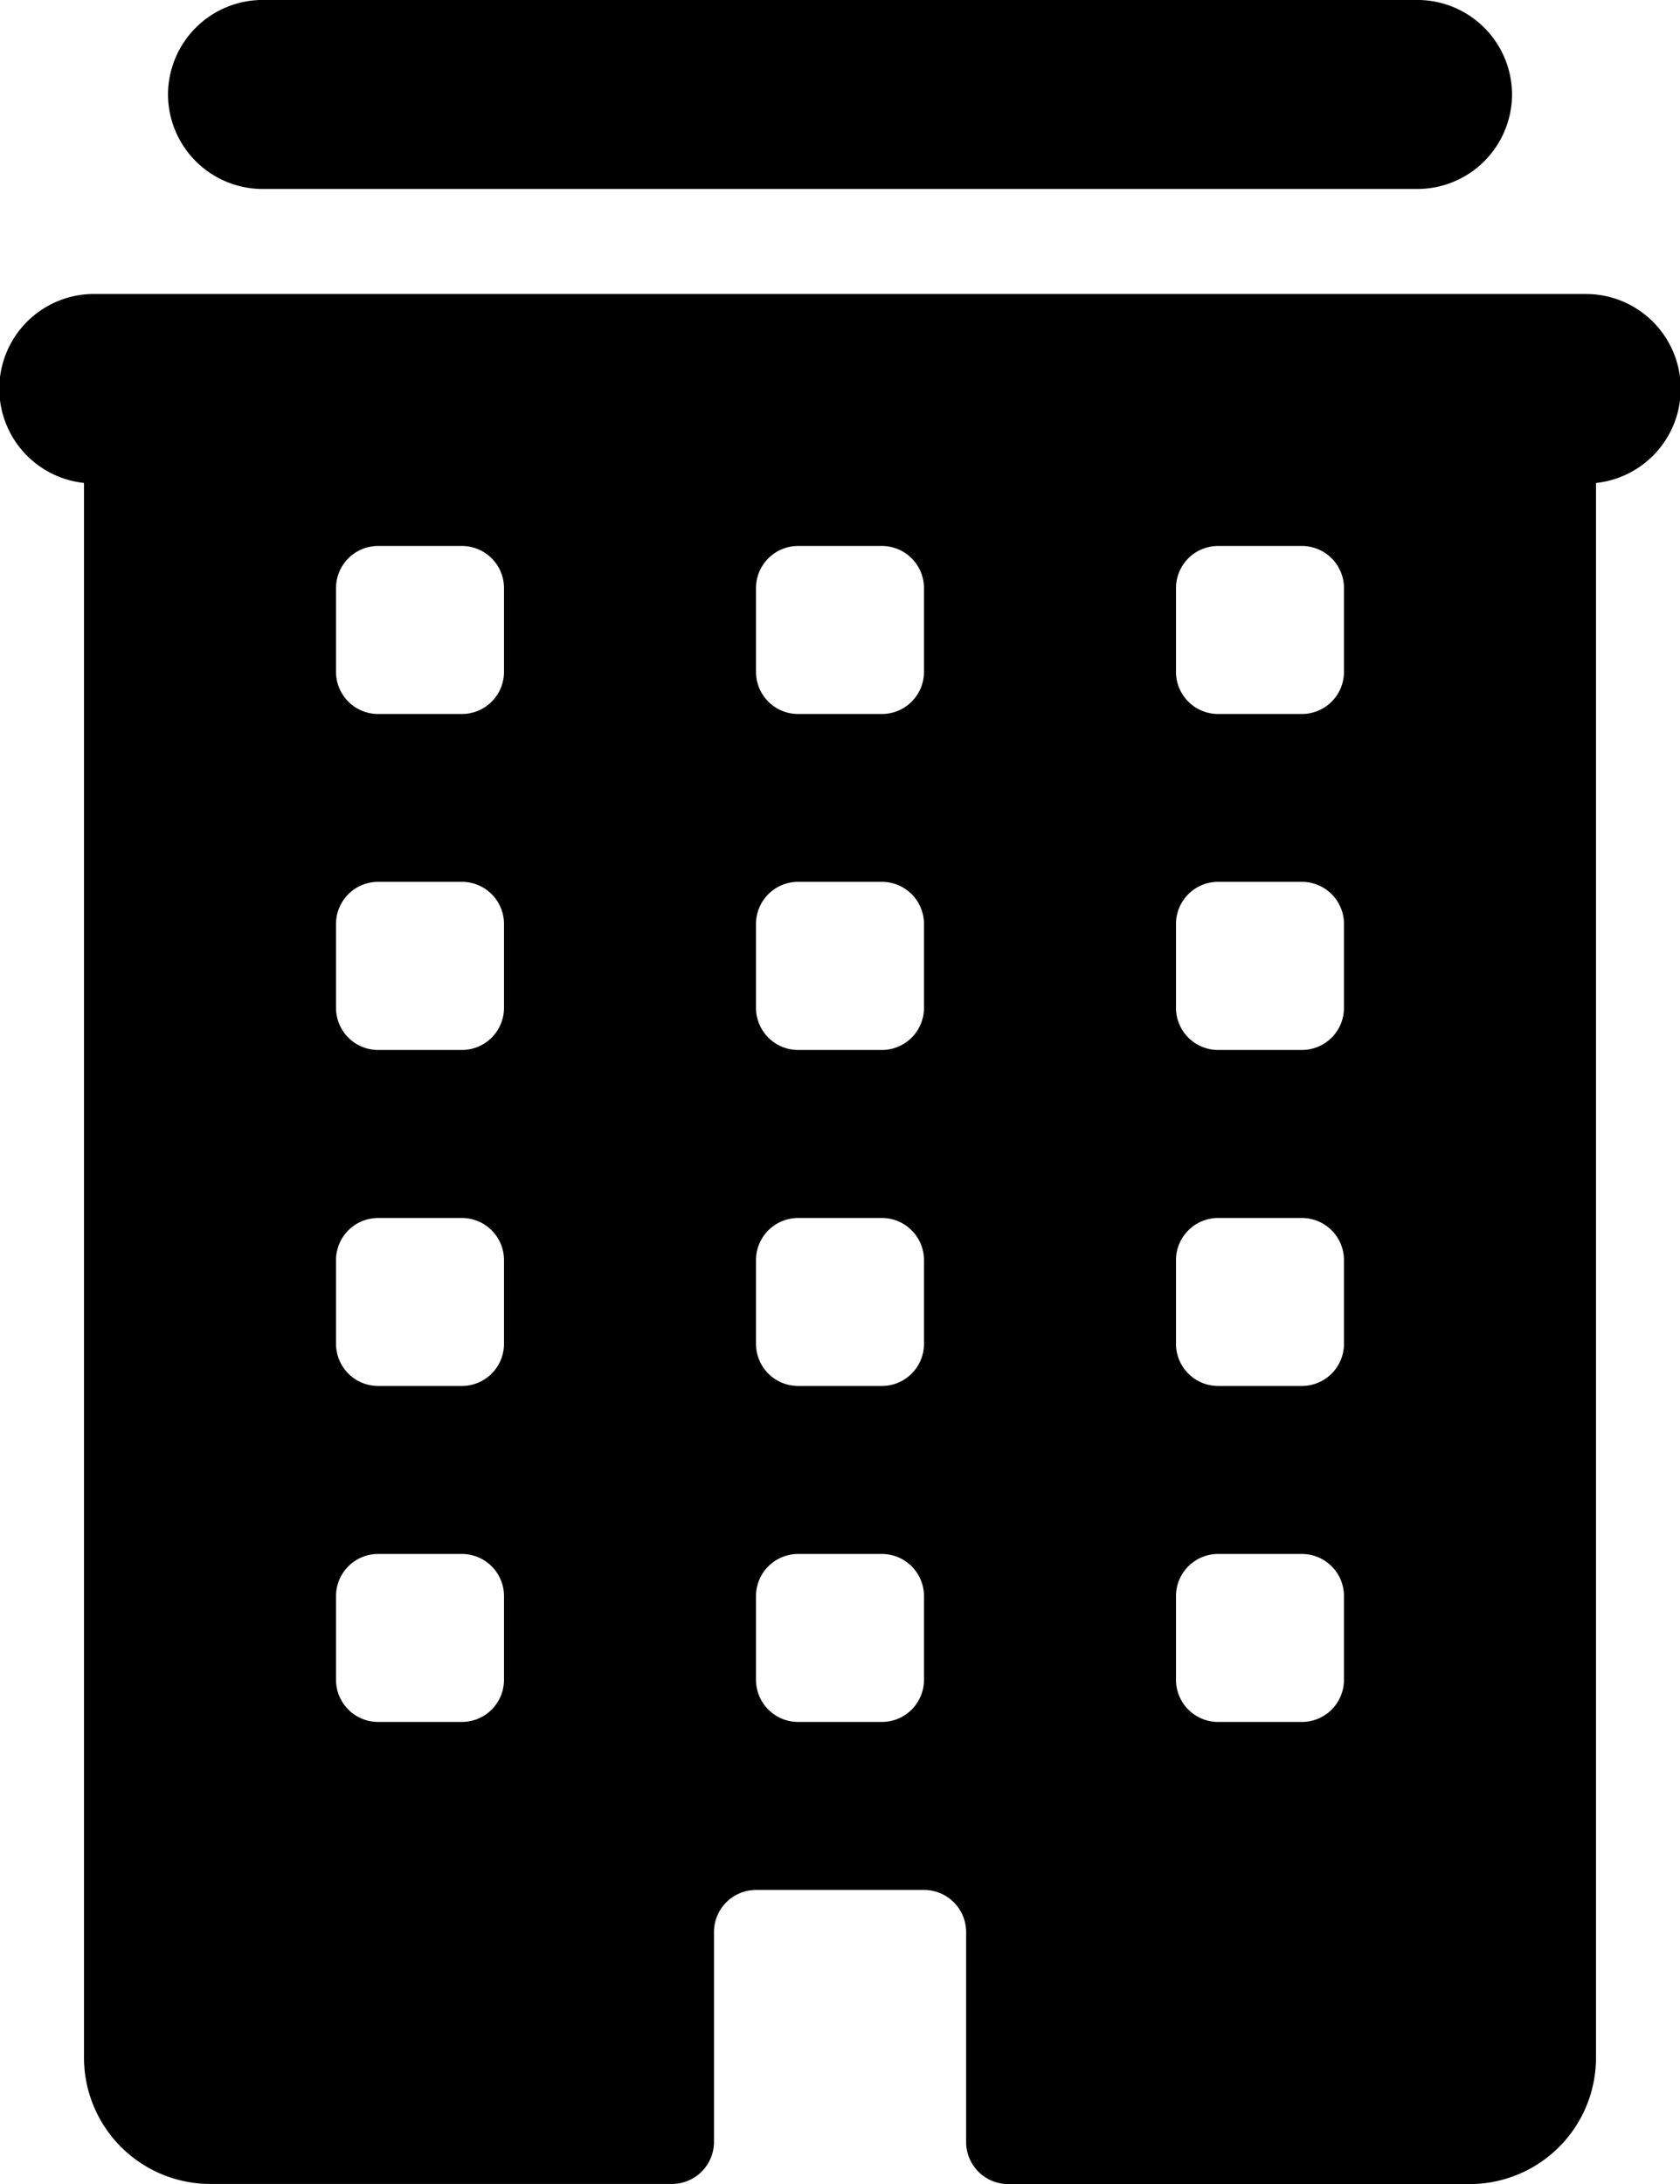
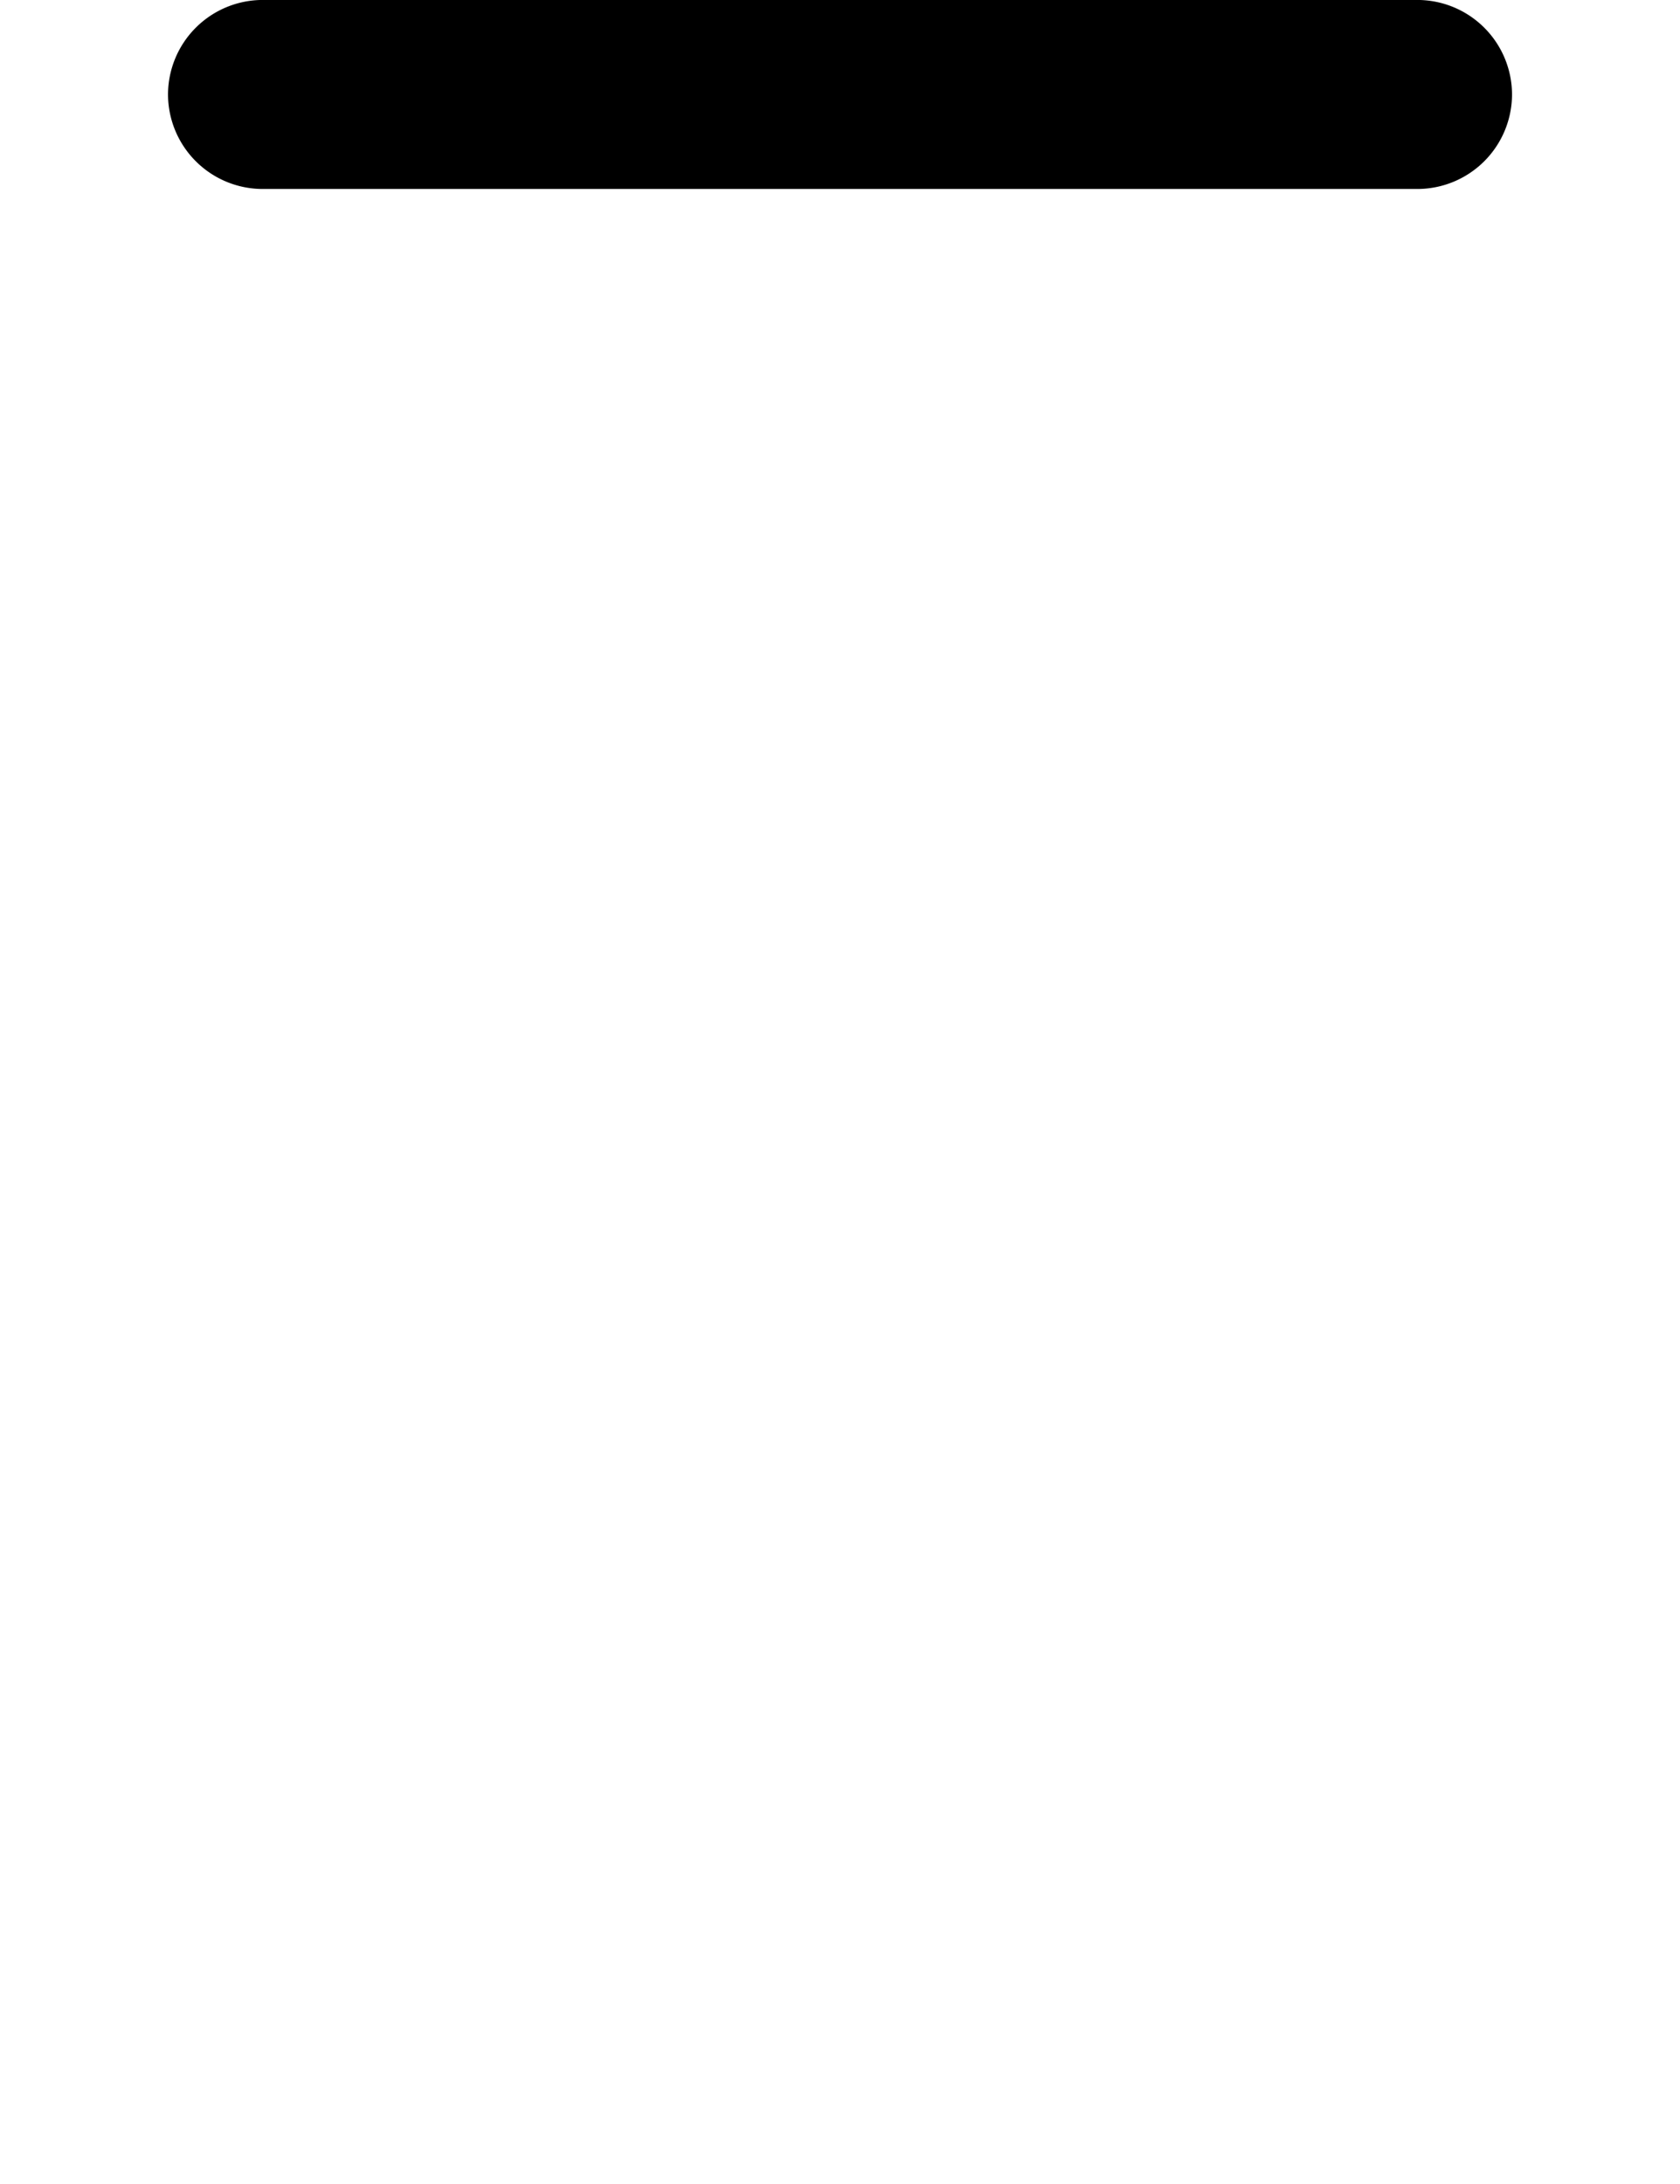
<svg xmlns="http://www.w3.org/2000/svg" width="40.777" height="53.01" viewBox="0 0 40.777 53.01">
  <g id="Icon_ionic-ios-business" data-name="Icon ionic-ios-business" transform="translate(-6.75 -3.094)">
    <path id="Pfad_9" data-name="Pfad 9" d="M11.294,7.681H39.328a2.3,2.3,0,0,0,2.294-2.294h0a2.3,2.3,0,0,0-2.294-2.294H11.294A2.3,2.3,0,0,0,9,5.387H9A2.3,2.3,0,0,0,11.294,7.681Z" transform="translate(1.828 0)" />
-     <path id="Pfad_10" data-name="Pfad 10" d="M45.233,7.031H9.044a2.3,2.3,0,0,0-.255,4.587V49.847a3.067,3.067,0,0,0,3.058,3.058H23.061a1.022,1.022,0,0,0,1.019-1.019v-5.1A1.022,1.022,0,0,1,25.1,45.769h4.078A1.022,1.022,0,0,1,30.2,46.789v5.1a1.022,1.022,0,0,0,1.019,1.019H42.43a3.067,3.067,0,0,0,3.058-3.058V11.619a2.3,2.3,0,0,0-.255-4.587ZM18.983,40.672a1.022,1.022,0,0,1-1.019,1.019H15.925a1.022,1.022,0,0,1-1.019-1.019V38.633a1.022,1.022,0,0,1,1.019-1.019h2.039a1.022,1.022,0,0,1,1.019,1.019Zm0-8.155a1.022,1.022,0,0,1-1.019,1.019H15.925a1.022,1.022,0,0,1-1.019-1.019V30.478a1.022,1.022,0,0,1,1.019-1.019h2.039a1.022,1.022,0,0,1,1.019,1.019Zm0-8.155a1.022,1.022,0,0,1-1.019,1.019H15.925a1.022,1.022,0,0,1-1.019-1.019V22.323A1.022,1.022,0,0,1,15.925,21.3h2.039a1.022,1.022,0,0,1,1.019,1.019Zm0-8.155a1.022,1.022,0,0,1-1.019,1.019H15.925a1.022,1.022,0,0,1-1.019-1.019V14.167a1.022,1.022,0,0,1,1.019-1.019h2.039a1.022,1.022,0,0,1,1.019,1.019ZM29.177,40.672a1.022,1.022,0,0,1-1.019,1.019H26.119A1.022,1.022,0,0,1,25.1,40.672V38.633a1.022,1.022,0,0,1,1.019-1.019h2.039a1.022,1.022,0,0,1,1.019,1.019Zm0-8.155a1.022,1.022,0,0,1-1.019,1.019H26.119A1.022,1.022,0,0,1,25.1,32.517V30.478a1.022,1.022,0,0,1,1.019-1.019h2.039a1.022,1.022,0,0,1,1.019,1.019Zm0-8.155a1.022,1.022,0,0,1-1.019,1.019H26.119A1.022,1.022,0,0,1,25.1,24.361V22.323A1.022,1.022,0,0,1,26.119,21.3h2.039a1.022,1.022,0,0,1,1.019,1.019Zm0-8.155a1.022,1.022,0,0,1-1.019,1.019H26.119A1.022,1.022,0,0,1,25.1,16.206V14.167a1.022,1.022,0,0,1,1.019-1.019h2.039a1.022,1.022,0,0,1,1.019,1.019ZM39.371,40.672a1.022,1.022,0,0,1-1.019,1.019H36.313a1.022,1.022,0,0,1-1.019-1.019V38.633a1.022,1.022,0,0,1,1.019-1.019h2.039a1.022,1.022,0,0,1,1.019,1.019Zm0-8.155a1.022,1.022,0,0,1-1.019,1.019H36.313a1.022,1.022,0,0,1-1.019-1.019V30.478a1.022,1.022,0,0,1,1.019-1.019h2.039a1.022,1.022,0,0,1,1.019,1.019Zm0-8.155a1.022,1.022,0,0,1-1.019,1.019H36.313a1.022,1.022,0,0,1-1.019-1.019V22.323A1.022,1.022,0,0,1,36.313,21.3h2.039a1.022,1.022,0,0,1,1.019,1.019Zm0-8.155a1.022,1.022,0,0,1-1.019,1.019H36.313a1.022,1.022,0,0,1-1.019-1.019V14.167a1.022,1.022,0,0,1,1.019-1.019h2.039a1.022,1.022,0,0,1,1.019,1.019Z" transform="translate(0 3.198)" />
  </g>
</svg>